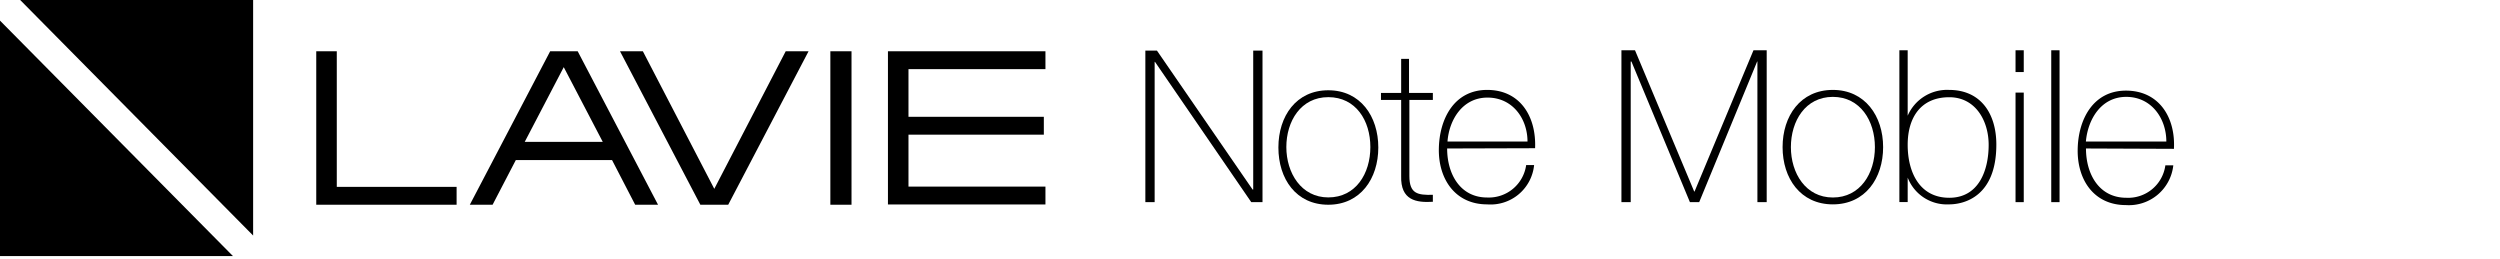
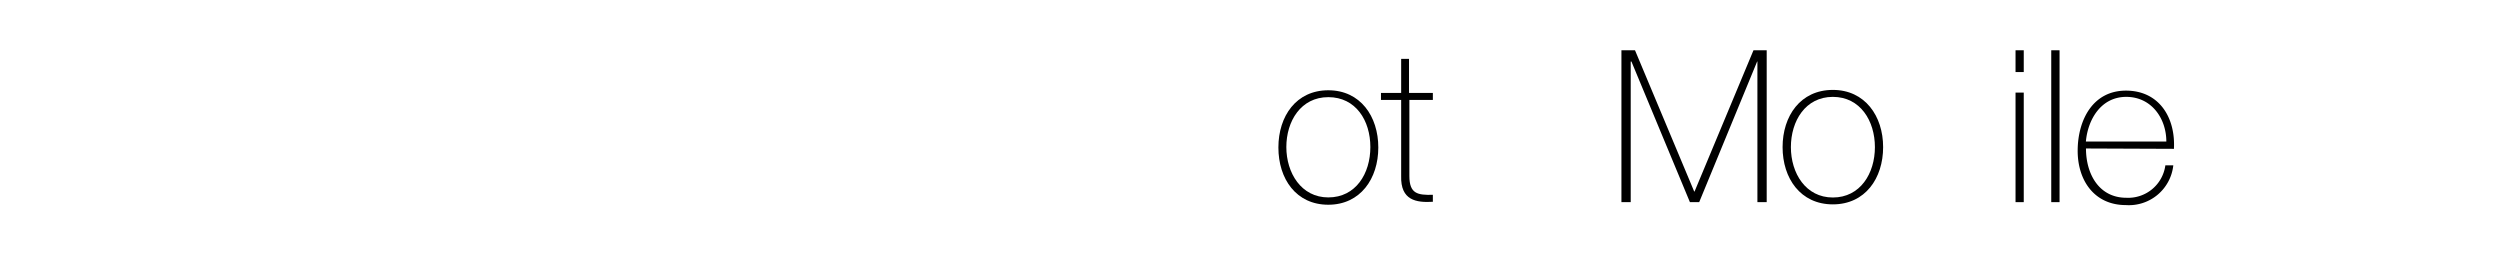
<svg xmlns="http://www.w3.org/2000/svg" width="280" height="29" viewBox="0 0 280 29">
  <defs>
    <style>
      .cls-1 {
        fill: none;
      }
    </style>
  </defs>
  <title>mega_title_notemobile</title>
  <g id="枠">
    <rect class="cls-1" width="280" height="29" />
  </g>
  <g id="note_mobile" data-name="note mobile">
    <g>
      <g id="レイヤー_1" data-name="レイヤー 1">
-         <polygon points="128.28 5.67 129.58 5.67 140.29 21.23 140.36 21.23 140.36 5.67 141.4 5.67 141.4 22.64 140.14 22.64 129.36 6.93 129.32 6.93 129.32 22.64 128.28 22.64 128.28 5.67" />
        <path d="M148.77,49.8c3.6,0,5.6,2.93,5.6,6.41s-2,6.41-5.6,6.41-5.59-2.89-5.59-6.41,2-6.41,5.59-6.41m0,12c3.08,0,4.71-2.67,4.71-5.64s-1.63-5.59-4.71-5.59-4.7,2.7-4.7,5.59,1.66,5.64,4.7,5.64" transform="translate(0 -39.69)" />
        <path d="M160.52,50.88h-2.67V59.4c0,2,.93,2.15,2.63,2.11v.78c-1.85.11-3.63-.15-3.55-2.89V50.88h-2.26V50.1h2.26V46.28h.88V50.1h2.67v.78Z" transform="translate(0 -39.69)" />
-         <path d="M162.08,56.32c0,2.89,1.48,5.49,4.48,5.49a4.22,4.22,0,0,0,4.37-3.63h.89a4.9,4.9,0,0,1-5.26,4.4c-3.56,0-5.45-2.81-5.41-6.18s1.7-6.64,5.41-6.64,5.52,3,5.37,6.53Zm9-.78c0-2.55-1.66-4.92-4.48-4.92s-4.3,2.52-4.48,4.92Z" transform="translate(0 -39.69)" />
        <polygon points="181.6 5.63 183.12 5.63 189.75 21.45 189.79 21.45 196.39 5.63 197.87 5.63 197.87 22.64 196.83 22.64 196.83 6.89 196.8 6.89 190.31 22.64 189.27 22.64 182.72 6.89 182.64 6.89 182.64 22.64 181.6 22.64 181.6 5.63" />
-         <path d="M212.73,45.32h.93v7.33h0a4.81,4.81,0,0,1,4.63-2.89c3.6,0,5.3,2.71,5.3,6.12,0,5.85-3.63,6.7-5.3,6.7a4.7,4.7,0,0,1-4.63-3h0v2.74h-.93Zm10,10.59c0-2.7-1.48-5.33-4.41-5.33-3.18,0-4.66,2.26-4.66,5.33s1.33,5.93,4.66,5.93,4.41-3.11,4.41-5.93" transform="translate(0 -39.69)" />
        <path d="M233.63,56.32c0,2.89,1.48,5.52,4.52,5.52a4.2,4.2,0,0,0,4.37-3.63h.89a5,5,0,0,1-5.3,4.45c-3.59,0-5.45-2.82-5.41-6.19s1.71-6.63,5.41-6.63,5.56,3,5.37,6.52Zm9-.78c0-2.59-1.67-5-4.49-5s-4.3,2.52-4.52,5Z" transform="translate(0 -39.69)" />
        <path d="M225.74,45.32h.92v2.44h-.92Zm0,4.74h.92V62.33h-.92Z" transform="translate(0 -39.69)" />
        <rect x="229.74" y="5.63" width="0.93" height="17.01" />
        <path d="M205.28,49.76c3.6,0,5.63,2.93,5.63,6.41s-2,6.41-5.63,6.41-5.63-2.92-5.63-6.41,2-6.41,5.63-6.41m0,12.05c3.08,0,4.71-2.71,4.71-5.64s-1.63-5.63-4.71-5.63-4.7,2.71-4.7,5.63,1.66,5.64,4.7,5.64" transform="translate(0 -39.69)" />
      </g>
      <g id="レイヤー_2" data-name="レイヤー 2">
-         <path d="M101.75,52.77h15.16v2H101.75v5.82h15.34v2H99.45V45.43h17.64v2H101.75ZM93,45.43h2.37V62.62H93ZM78.44,62.62l-9-17.19H72l8,15.41,8-15.41h2.56l-9,17.19Zm-7.3,0-2.59-5H57.77l-2.6,5H52.62l9-17.19H64.7l9,17.19Zm-8-15.41-4.37,8.37h8.74ZM35.42,45.43h2.3V60.62H51.14v2H35.42Zm-7.07-5.74V66.07L2.26,39.69ZM0,68.37V42L26.09,68.37Z" transform="translate(0 -39.69)" />
-       </g>
+         </g>
    </g>
  </g>
</svg>